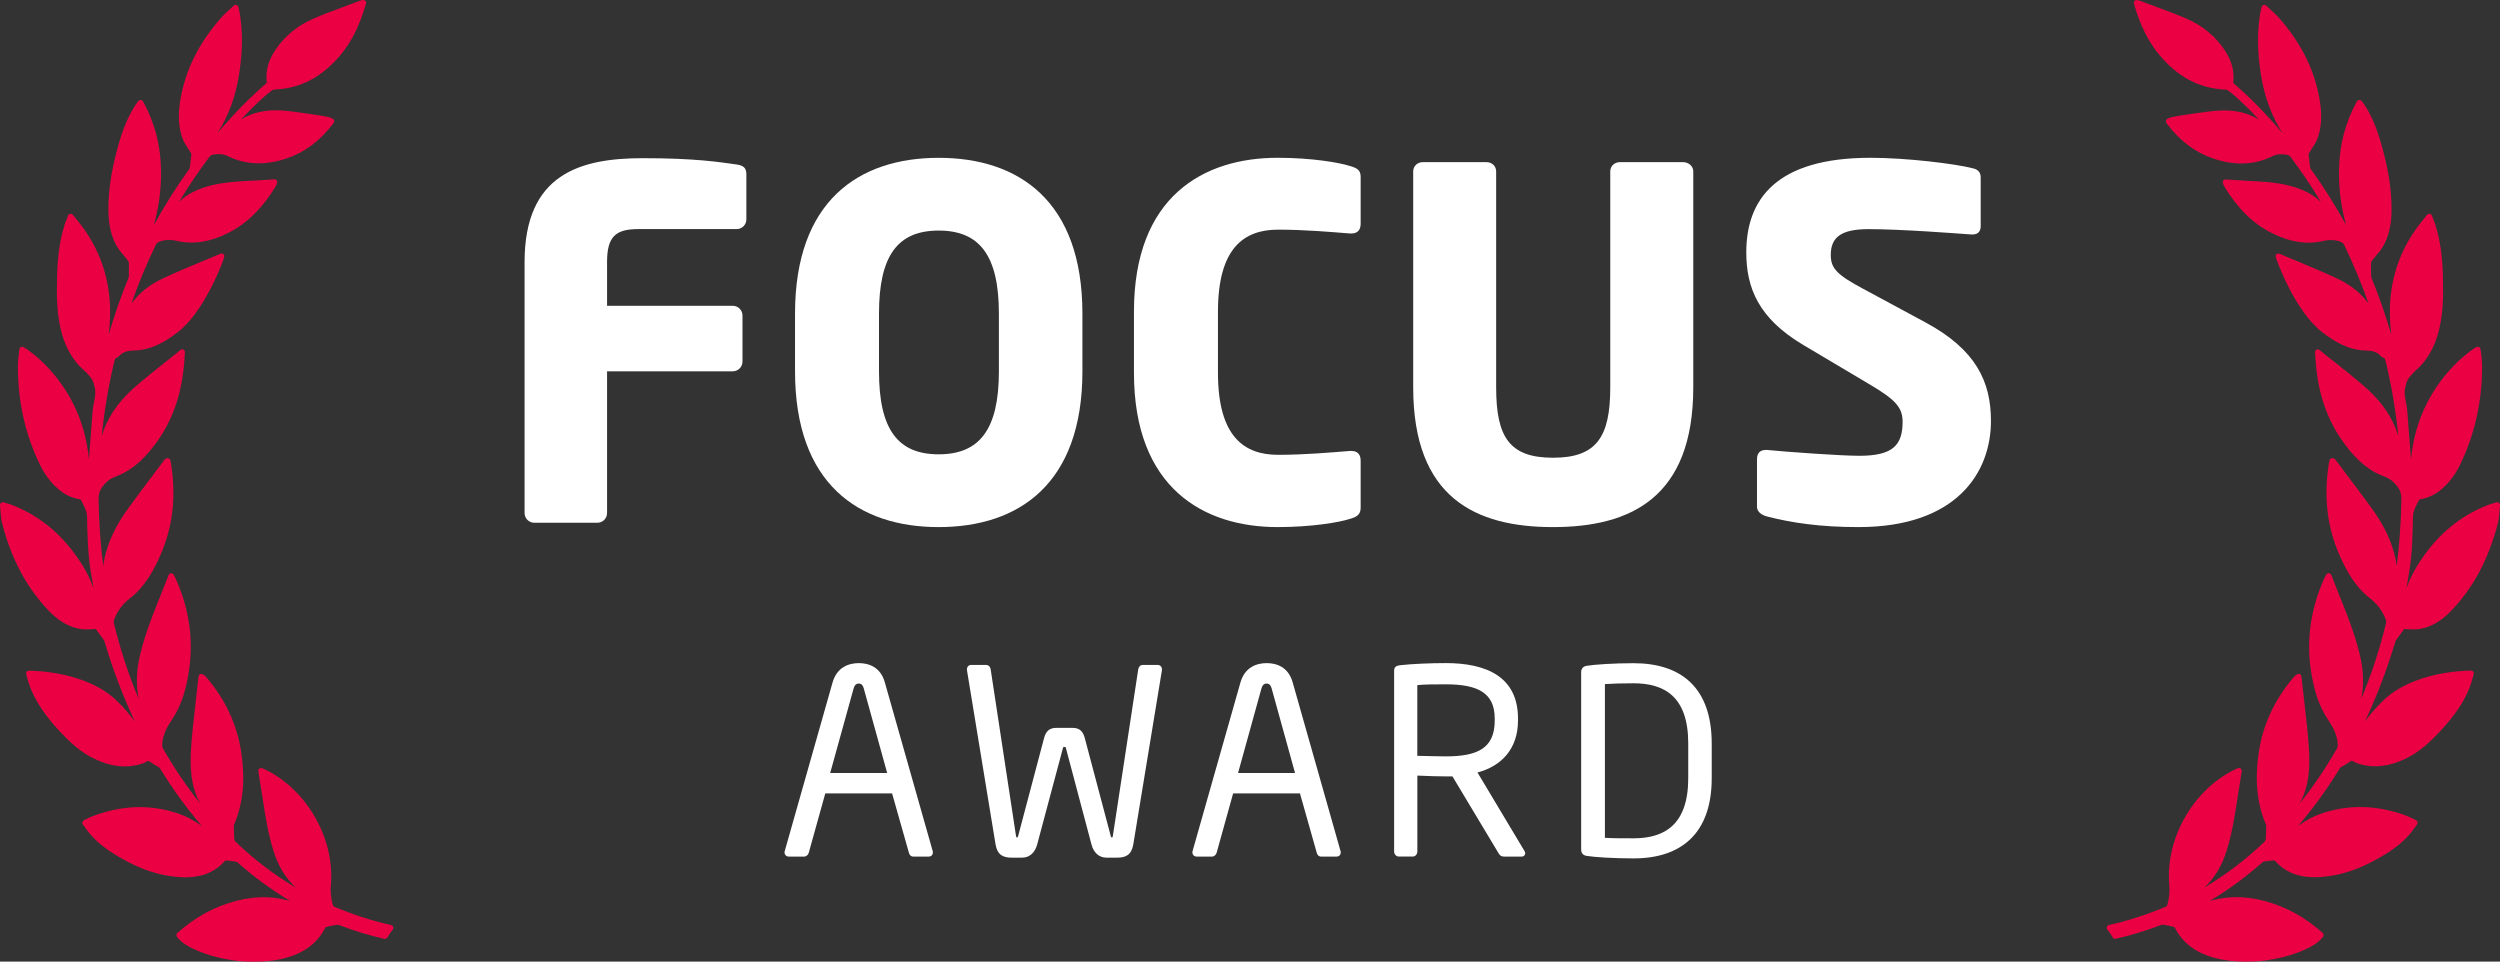
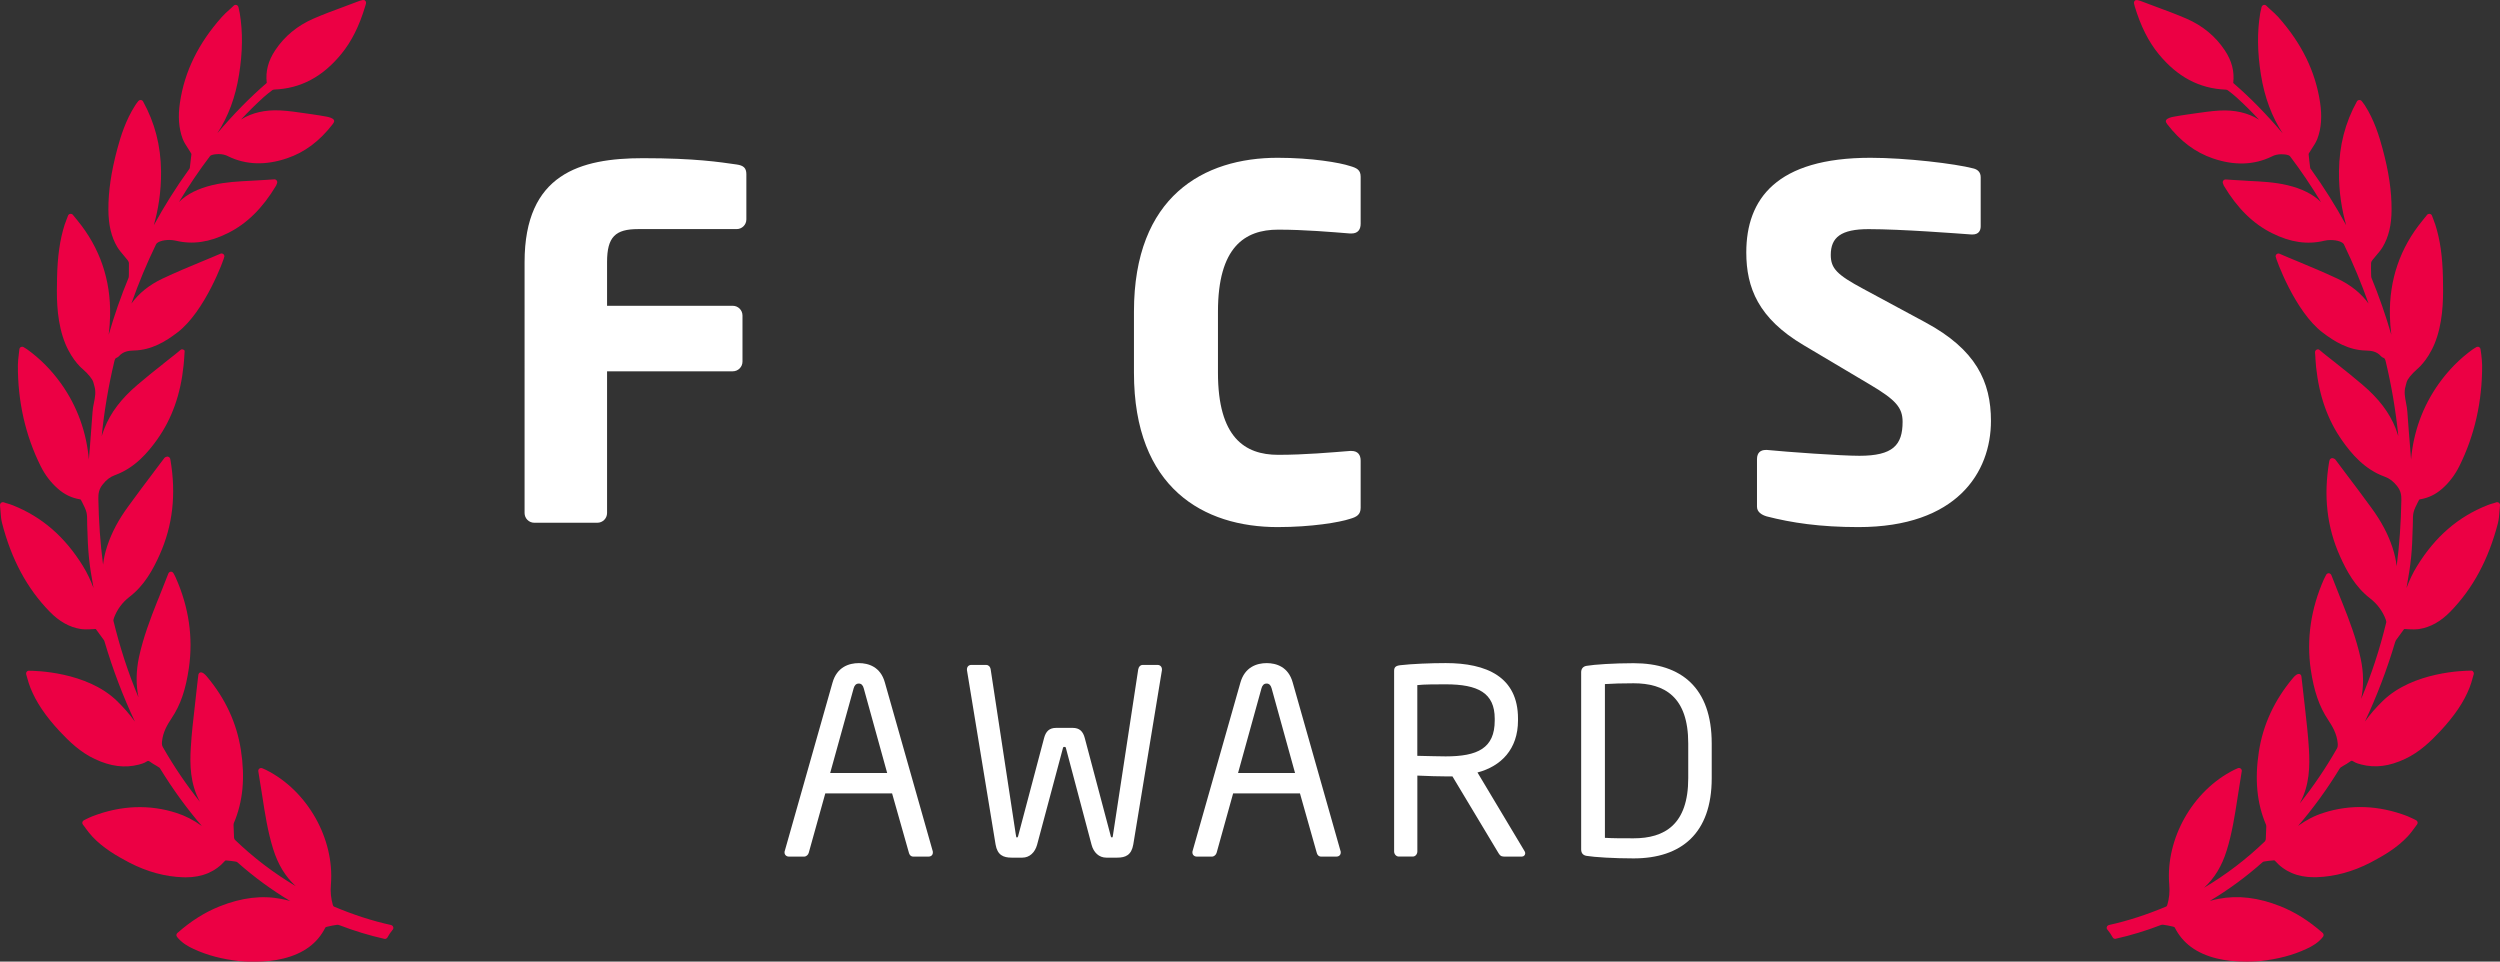
<svg xmlns="http://www.w3.org/2000/svg" version="1.1" id="Layer_1" x="0px" y="0px" width="62.617px" height="24.085px" viewBox="0 0 62.617 24.085" enable-background="new 0 0 62.617 24.085" xml:space="preserve">
  <rect x="0" y="0" width="62.617" height="24.085" fill="#333333" stroke="none" />
  <g>
-     <path fill="#EC0044" d="M9.795,23.169c-0.471-0.104-0.94-0.255-1.433-0.463c-0.005-0.004-0.02-0.019-0.024-0.034   c-0.049-0.168-0.066-0.337-0.05-0.516c0.095-1.146-0.587-2.354-1.625-2.872c-0.022-0.011-0.045-0.021-0.071-0.032l-0.025-0.01   c-0.022-0.01-0.051-0.006-0.07,0.009c-0.021,0.017-0.031,0.042-0.027,0.067l0.028,0.176c0.026,0.156,0.051,0.308,0.074,0.46   l0.006,0.04c0.066,0.434,0.136,0.881,0.27,1.311c0.121,0.389,0.307,0.694,0.567,0.931c-0.549-0.325-1.06-0.714-1.524-1.161   c-0.01-0.01-0.021-0.034-0.023-0.055l-0.012-0.306c0-0.012,0-0.041,0.006-0.056c0.228-0.533,0.287-1.132,0.178-1.833   c-0.104-0.675-0.392-1.296-0.858-1.847c-0.054-0.063-0.103-0.098-0.143-0.098c-0.01,0-0.018,0.003-0.025,0.005   c-0.021,0.012-0.036,0.031-0.039,0.057l-0.013,0.106c-0.009,0.08-0.018,0.157-0.027,0.236c-0.014,0.138-0.03,0.274-0.046,0.412   l-0.002,0.02c-0.04,0.343-0.081,0.698-0.102,1.054c-0.025,0.415-0.019,0.899,0.227,1.348c0.002,0.003,0.002,0.004,0.004,0.007   c-0.341-0.426-0.652-0.885-0.93-1.371c-0.024-0.042-0.027-0.081-0.022-0.137c0.02-0.231,0.128-0.42,0.242-0.59   c0.221-0.329,0.354-0.717,0.432-1.259c0.109-0.757,0-1.52-0.33-2.26c-0.009-0.021-0.019-0.039-0.03-0.062l-0.026-0.048   c-0.013-0.024-0.039-0.04-0.066-0.04c-0.027,0.004-0.052,0.021-0.062,0.045c-0.08,0.202-0.157,0.396-0.233,0.59l-0.05,0.121   c-0.163,0.41-0.346,0.889-0.453,1.384c-0.074,0.35-0.079,0.686-0.013,1.007c-0.256-0.606-0.465-1.25-0.627-1.916   c-0.002-0.009-0.003-0.027,0.013-0.072c0.075-0.207,0.213-0.393,0.386-0.525c0.38-0.291,0.597-0.697,0.757-1.055   c0.329-0.732,0.418-1.51,0.272-2.377c-0.001-0.008-0.004-0.02-0.007-0.027l-0.002-0.01c-0.006-0.018-0.021-0.034-0.04-0.041   c-0.019-0.01-0.042-0.007-0.057,0c-0.014,0.006-0.036,0.013-0.051,0.035c-0.082,0.107-0.166,0.219-0.25,0.331l-0.014,0.02   c-0.21,0.279-0.429,0.568-0.638,0.858c-0.244,0.333-0.415,0.656-0.524,0.989c-0.054,0.161-0.088,0.314-0.105,0.468   c-0.07-0.542-0.109-1.094-0.118-1.65c-0.002-0.133,0.014-0.238,0.105-0.354c0.096-0.124,0.186-0.191,0.31-0.238   c0.508-0.184,0.833-0.577,1.062-0.898c0.367-0.519,0.583-1.124,0.657-1.847c0.009-0.075,0.014-0.151,0.019-0.23l0.001-0.019   c0.002-0.038,0.005-0.079,0.008-0.122C4.634,8.797,4.619,8.77,4.594,8.758c-0.025-0.014-0.057-0.011-0.078,0.01l-0.06,0.051   C4.433,8.838,4.414,8.854,4.394,8.87c-0.097,0.078-0.195,0.156-0.292,0.23l-0.01,0.01C3.878,9.279,3.657,9.454,3.446,9.636   c-0.41,0.349-0.674,0.697-0.831,1.095c-0.026,0.065-0.048,0.131-0.068,0.194c0.064-0.633,0.169-1.253,0.313-1.858   C2.877,8.993,2.887,8.973,2.922,8.96c0.023-0.009,0.044-0.022,0.059-0.04c0.104-0.119,0.242-0.138,0.375-0.141   c0.444-0.01,0.796-0.231,1.082-0.447c0.701-0.528,1.183-1.866,1.183-1.911c0-0.024-0.012-0.046-0.032-0.06   c-0.02-0.013-0.047-0.016-0.066-0.007C5.377,6.418,5.23,6.478,5.08,6.54C4.747,6.678,4.403,6.821,4.073,6.977   C3.741,7.133,3.478,7.345,3.291,7.603c0.178-0.509,0.386-1.007,0.618-1.484C3.936,6.064,4.061,6.01,4.242,6.01   c0.058,0,0.114,0.007,0.163,0.019c0.423,0.101,0.842,0.04,1.306-0.192C6.186,5.601,6.579,5.211,6.915,4.65   C6.92,4.641,6.933,4.606,6.94,4.589c0.008-0.024,0.004-0.05-0.009-0.067C6.917,4.503,6.897,4.492,6.87,4.492h0L6.702,4.503   C6.6,4.51,6.499,4.514,6.4,4.521L6.293,4.527C5.976,4.543,5.647,4.559,5.325,4.635C4.958,4.723,4.688,4.858,4.483,5.059   c0.245-0.406,0.506-0.792,0.782-1.155c0.007-0.01,0.042-0.024,0.072-0.03C5.351,3.87,5.404,3.859,5.475,3.859   c0.094,0,0.175,0.02,0.245,0.058c0.44,0.214,0.936,0.23,1.473,0.046c0.44-0.149,0.814-0.43,1.141-0.854   c0.01-0.014,0.02-0.029,0.028-0.045c0.01-0.017,0.012-0.037,0.002-0.056C8.338,2.954,8.229,2.932,8.183,2.922   C8.069,2.901,7.942,2.88,7.814,2.862C7.756,2.854,7.697,2.847,7.64,2.837L7.632,2.836c-0.199-0.028-0.404-0.06-0.61-0.07   C6.644,2.746,6.31,2.822,6.036,2.995C6.219,2.797,6.408,2.612,6.6,2.437c0.061-0.054,0.129-0.11,0.222-0.18   C6.829,2.252,6.847,2.245,6.87,2.243c0.66-0.026,1.21-0.317,1.68-0.892C8.806,1.039,9.002,0.645,9.15,0.148l0.005-0.018   C9.171,0.077,9.18,0.049,9.144,0.015C9.116-0.012,9.065-0.003,8.938,0.047C8.821,0.091,8.704,0.136,8.584,0.18   C8.343,0.269,8.093,0.361,7.851,0.467C7.449,0.642,7.126,0.908,6.895,1.256C6.718,1.521,6.648,1.787,6.681,2.07   c0,0.002-0.002,0.01-0.003,0.01C6.257,2.444,5.855,2.853,5.442,3.339c0.276-0.421,0.455-0.904,0.545-1.468   c0.091-0.564,0.097-1.07,0.018-1.541C6,0.301,5.993,0.271,5.984,0.234L5.972,0.178C5.965,0.153,5.947,0.133,5.923,0.125   c-0.025-0.008-0.052,0-0.069,0.017C5.825,0.17,5.797,0.195,5.769,0.221L5.75,0.238C5.68,0.301,5.612,0.361,5.553,0.429   c-0.586,0.66-0.929,1.36-1.045,2.135C4.455,2.915,4.477,3.213,4.575,3.477C4.608,3.563,4.66,3.641,4.71,3.718   c0.022,0.035,0.047,0.07,0.068,0.108c0.016,0.025,0.017,0.032,0.017,0.031c-0.01,0.102-0.024,0.218-0.042,0.356   C4.751,4.217,4.749,4.22,4.74,4.231L4.734,4.242c-0.321,0.444-0.616,0.914-0.882,1.4C3.956,5.279,4.04,4.819,4.034,4.286   C4.026,3.646,3.878,3.074,3.582,2.538C3.571,2.519,3.55,2.506,3.52,2.504c-0.022,0-0.042,0.01-0.056,0.028   C3.455,2.545,3.446,2.556,3.438,2.566C3.419,2.592,3.399,2.614,3.385,2.641C3.148,3.009,3.021,3.419,2.937,3.733   C2.784,4.309,2.713,4.789,2.715,5.247c0.001,0.388,0.073,0.688,0.223,0.941c0.047,0.076,0.106,0.146,0.166,0.216   c0.032,0.037,0.064,0.074,0.093,0.113c0.02,0.027,0.031,0.054,0.032,0.068C3.231,6.68,3.23,6.772,3.228,6.863L3.226,6.926   c0,0.011-0.002,0.022-0.006,0.032C3.03,7.417,2.864,7.893,2.722,8.385c0.021-0.167,0.033-0.328,0.036-0.485   C2.775,7.004,2.5,6.206,1.942,5.524L1.825,5.381C1.812,5.364,1.792,5.356,1.771,5.356H1.759C1.734,5.361,1.712,5.377,1.704,5.401   C1.694,5.43,1.684,5.456,1.673,5.482c-0.019,0.05-0.037,0.097-0.054,0.146C1.5,6.004,1.441,6.413,1.429,6.957l0,0.012   C1.42,7.364,1.408,7.906,1.57,8.425c0.16,0.512,0.442,0.77,0.497,0.815l0.006,0.005c0.149,0.133,0.245,0.254,0.266,0.333   c0.008,0.031,0.017,0.063,0.026,0.096c0.042,0.14,0.016,0.275-0.013,0.42c-0.015,0.072-0.03,0.146-0.034,0.225   c-0.021,0.311-0.046,0.624-0.07,0.928l-0.003,0.03c-0.006,0.077-0.013,0.155-0.019,0.232c-0.062-0.696-0.293-1.331-0.689-1.891   C1.294,9.276,1.004,8.982,0.676,8.747c-0.014-0.01-0.03-0.02-0.049-0.03C0.618,8.71,0.606,8.703,0.592,8.695   c-0.02-0.012-0.046-0.013-0.068-0.003S0.488,8.725,0.485,8.75c-0.004,0.043-0.01,0.085-0.015,0.129   C0.459,8.971,0.449,9.056,0.448,9.144c-0.005,0.91,0.188,1.765,0.574,2.538c0.107,0.214,0.249,0.4,0.422,0.553   c0.17,0.152,0.355,0.239,0.563,0.272c0.004,0,0.016,0.008,0.017,0.008c0.011,0.021,0.023,0.045,0.035,0.067   c0.041,0.08,0.084,0.164,0.106,0.247c0.018,0.071,0.018,0.148,0.018,0.23c0,0.03,0,0.06,0.001,0.089   c0.02,0.707,0.045,0.951,0.159,1.582c-0.069-0.188-0.156-0.376-0.267-0.555c-0.453-0.733-1.027-1.23-1.757-1.52   c-0.047-0.02-0.093-0.032-0.147-0.049l-0.011-0.002c-0.021-0.008-0.044-0.016-0.069-0.023c-0.022-0.006-0.049-0.002-0.067,0.015   C0.007,12.611-0.002,12.635,0,12.658c0.005,0.051,0.009,0.099,0.013,0.147c0.006,0.103,0.014,0.201,0.039,0.299   c0.235,0.909,0.626,1.635,1.191,2.215c0.242,0.248,0.497,0.391,0.78,0.436c0.071,0.01,0.159,0.013,0.306,0.003l0.043-0.003   c0.006,0,0.011,0,0.016,0c0.012,0,0.013,0,0.021,0.013l0.198,0.271c0.002,0.002,0.006,0.015,0.01,0.024l0.002,0.009   c0.206,0.695,0.46,1.367,0.76,2.002c-0.135-0.188-0.284-0.356-0.449-0.517c-0.758-0.737-2.056-0.757-2.202-0.757H0.711L0.7,16.802   c-0.036,0.015-0.054,0.052-0.044,0.088c0.011,0.031,0.021,0.066,0.031,0.108c0.021,0.074,0.043,0.151,0.074,0.227   c0.143,0.36,0.375,0.706,0.732,1.09c0.246,0.262,0.522,0.528,0.882,0.696c0.394,0.186,0.749,0.231,1.103,0.14   c0.06-0.016,0.129-0.035,0.188-0.073c0.043-0.027,0.054-0.027,0.095,0.004c0.05,0.036,0.102,0.068,0.153,0.096   c0.028,0.02,0.056,0.035,0.083,0.052C4,19.232,4.008,19.247,4.012,19.252c0.317,0.518,0.667,0.998,1.044,1.437   c-0.204-0.148-0.414-0.256-0.636-0.327c-0.681-0.22-1.393-0.19-2.099,0.081C2.216,20.484,2.1,20.546,2.093,20.55   c-0.016,0.011-0.027,0.028-0.031,0.049c-0.003,0.018,0.001,0.037,0.014,0.053c0.022,0.029,0.044,0.058,0.065,0.086l0.004,0.008   c0.048,0.063,0.102,0.138,0.163,0.202c0.272,0.293,0.609,0.487,0.931,0.657c0.445,0.23,0.898,0.354,1.35,0.368   c0.021,0.001,0.042,0.001,0.063,0.001c0.415,0,0.74-0.137,0.989-0.418c0.003,0,0.015-0.005,0.02-0.005   c0.096,0.005,0.187,0.021,0.254,0.031c0.011,0.003,0.024,0.009,0.033,0.017c0.417,0.37,0.859,0.693,1.321,0.969   c-0.069-0.02-0.143-0.037-0.215-0.052c-0.494-0.096-0.997-0.035-1.55,0.184c-0.374,0.149-0.721,0.368-1.062,0.669   c-0.028,0.024-0.032,0.067-0.008,0.097c0.12,0.152,0.277,0.238,0.415,0.302c0.335,0.157,0.715,0.257,1.159,0.306   c0.001,0,0.145,0.013,0.344,0.013c0.145,0,0.279-0.007,0.4-0.019c0.114-0.013,0.229-0.031,0.341-0.059   c0.512-0.126,0.858-0.381,1.057-0.779c0.003-0.004,0.019-0.013,0.039-0.018c0.092-0.021,0.175-0.039,0.254-0.049   c0.019-0.002,0.042,0.001,0.071,0.014c0.354,0.136,0.727,0.251,1.11,0.337c0.006,0.001,0.011,0.003,0.017,0.003   c0.026,0,0.05-0.015,0.063-0.037c0.036-0.067,0.081-0.135,0.132-0.194c0.016-0.019,0.021-0.044,0.013-0.068   C9.838,23.192,9.819,23.176,9.795,23.169L9.795,23.169z M9.795,23.169" />
+     <path fill="#EC0044" d="M9.795,23.169c-0.471-0.104-0.94-0.255-1.433-0.463c-0.005-0.004-0.02-0.019-0.024-0.034   c-0.049-0.168-0.066-0.337-0.05-0.516c0.095-1.146-0.587-2.354-1.625-2.872c-0.022-0.011-0.045-0.021-0.071-0.032l-0.025-0.01   c-0.022-0.01-0.051-0.006-0.07,0.009c-0.021,0.017-0.031,0.042-0.027,0.067l0.028,0.176c0.026,0.156,0.051,0.308,0.074,0.46   c0.066,0.434,0.136,0.881,0.27,1.311c0.121,0.389,0.307,0.694,0.567,0.931c-0.549-0.325-1.06-0.714-1.524-1.161   c-0.01-0.01-0.021-0.034-0.023-0.055l-0.012-0.306c0-0.012,0-0.041,0.006-0.056c0.228-0.533,0.287-1.132,0.178-1.833   c-0.104-0.675-0.392-1.296-0.858-1.847c-0.054-0.063-0.103-0.098-0.143-0.098c-0.01,0-0.018,0.003-0.025,0.005   c-0.021,0.012-0.036,0.031-0.039,0.057l-0.013,0.106c-0.009,0.08-0.018,0.157-0.027,0.236c-0.014,0.138-0.03,0.274-0.046,0.412   l-0.002,0.02c-0.04,0.343-0.081,0.698-0.102,1.054c-0.025,0.415-0.019,0.899,0.227,1.348c0.002,0.003,0.002,0.004,0.004,0.007   c-0.341-0.426-0.652-0.885-0.93-1.371c-0.024-0.042-0.027-0.081-0.022-0.137c0.02-0.231,0.128-0.42,0.242-0.59   c0.221-0.329,0.354-0.717,0.432-1.259c0.109-0.757,0-1.52-0.33-2.26c-0.009-0.021-0.019-0.039-0.03-0.062l-0.026-0.048   c-0.013-0.024-0.039-0.04-0.066-0.04c-0.027,0.004-0.052,0.021-0.062,0.045c-0.08,0.202-0.157,0.396-0.233,0.59l-0.05,0.121   c-0.163,0.41-0.346,0.889-0.453,1.384c-0.074,0.35-0.079,0.686-0.013,1.007c-0.256-0.606-0.465-1.25-0.627-1.916   c-0.002-0.009-0.003-0.027,0.013-0.072c0.075-0.207,0.213-0.393,0.386-0.525c0.38-0.291,0.597-0.697,0.757-1.055   c0.329-0.732,0.418-1.51,0.272-2.377c-0.001-0.008-0.004-0.02-0.007-0.027l-0.002-0.01c-0.006-0.018-0.021-0.034-0.04-0.041   c-0.019-0.01-0.042-0.007-0.057,0c-0.014,0.006-0.036,0.013-0.051,0.035c-0.082,0.107-0.166,0.219-0.25,0.331l-0.014,0.02   c-0.21,0.279-0.429,0.568-0.638,0.858c-0.244,0.333-0.415,0.656-0.524,0.989c-0.054,0.161-0.088,0.314-0.105,0.468   c-0.07-0.542-0.109-1.094-0.118-1.65c-0.002-0.133,0.014-0.238,0.105-0.354c0.096-0.124,0.186-0.191,0.31-0.238   c0.508-0.184,0.833-0.577,1.062-0.898c0.367-0.519,0.583-1.124,0.657-1.847c0.009-0.075,0.014-0.151,0.019-0.23l0.001-0.019   c0.002-0.038,0.005-0.079,0.008-0.122C4.634,8.797,4.619,8.77,4.594,8.758c-0.025-0.014-0.057-0.011-0.078,0.01l-0.06,0.051   C4.433,8.838,4.414,8.854,4.394,8.87c-0.097,0.078-0.195,0.156-0.292,0.23l-0.01,0.01C3.878,9.279,3.657,9.454,3.446,9.636   c-0.41,0.349-0.674,0.697-0.831,1.095c-0.026,0.065-0.048,0.131-0.068,0.194c0.064-0.633,0.169-1.253,0.313-1.858   C2.877,8.993,2.887,8.973,2.922,8.96c0.023-0.009,0.044-0.022,0.059-0.04c0.104-0.119,0.242-0.138,0.375-0.141   c0.444-0.01,0.796-0.231,1.082-0.447c0.701-0.528,1.183-1.866,1.183-1.911c0-0.024-0.012-0.046-0.032-0.06   c-0.02-0.013-0.047-0.016-0.066-0.007C5.377,6.418,5.23,6.478,5.08,6.54C4.747,6.678,4.403,6.821,4.073,6.977   C3.741,7.133,3.478,7.345,3.291,7.603c0.178-0.509,0.386-1.007,0.618-1.484C3.936,6.064,4.061,6.01,4.242,6.01   c0.058,0,0.114,0.007,0.163,0.019c0.423,0.101,0.842,0.04,1.306-0.192C6.186,5.601,6.579,5.211,6.915,4.65   C6.92,4.641,6.933,4.606,6.94,4.589c0.008-0.024,0.004-0.05-0.009-0.067C6.917,4.503,6.897,4.492,6.87,4.492h0L6.702,4.503   C6.6,4.51,6.499,4.514,6.4,4.521L6.293,4.527C5.976,4.543,5.647,4.559,5.325,4.635C4.958,4.723,4.688,4.858,4.483,5.059   c0.245-0.406,0.506-0.792,0.782-1.155c0.007-0.01,0.042-0.024,0.072-0.03C5.351,3.87,5.404,3.859,5.475,3.859   c0.094,0,0.175,0.02,0.245,0.058c0.44,0.214,0.936,0.23,1.473,0.046c0.44-0.149,0.814-0.43,1.141-0.854   c0.01-0.014,0.02-0.029,0.028-0.045c0.01-0.017,0.012-0.037,0.002-0.056C8.338,2.954,8.229,2.932,8.183,2.922   C8.069,2.901,7.942,2.88,7.814,2.862C7.756,2.854,7.697,2.847,7.64,2.837L7.632,2.836c-0.199-0.028-0.404-0.06-0.61-0.07   C6.644,2.746,6.31,2.822,6.036,2.995C6.219,2.797,6.408,2.612,6.6,2.437c0.061-0.054,0.129-0.11,0.222-0.18   C6.829,2.252,6.847,2.245,6.87,2.243c0.66-0.026,1.21-0.317,1.68-0.892C8.806,1.039,9.002,0.645,9.15,0.148l0.005-0.018   C9.171,0.077,9.18,0.049,9.144,0.015C9.116-0.012,9.065-0.003,8.938,0.047C8.821,0.091,8.704,0.136,8.584,0.18   C8.343,0.269,8.093,0.361,7.851,0.467C7.449,0.642,7.126,0.908,6.895,1.256C6.718,1.521,6.648,1.787,6.681,2.07   c0,0.002-0.002,0.01-0.003,0.01C6.257,2.444,5.855,2.853,5.442,3.339c0.276-0.421,0.455-0.904,0.545-1.468   c0.091-0.564,0.097-1.07,0.018-1.541C6,0.301,5.993,0.271,5.984,0.234L5.972,0.178C5.965,0.153,5.947,0.133,5.923,0.125   c-0.025-0.008-0.052,0-0.069,0.017C5.825,0.17,5.797,0.195,5.769,0.221L5.75,0.238C5.68,0.301,5.612,0.361,5.553,0.429   c-0.586,0.66-0.929,1.36-1.045,2.135C4.455,2.915,4.477,3.213,4.575,3.477C4.608,3.563,4.66,3.641,4.71,3.718   c0.022,0.035,0.047,0.07,0.068,0.108c0.016,0.025,0.017,0.032,0.017,0.031c-0.01,0.102-0.024,0.218-0.042,0.356   C4.751,4.217,4.749,4.22,4.74,4.231L4.734,4.242c-0.321,0.444-0.616,0.914-0.882,1.4C3.956,5.279,4.04,4.819,4.034,4.286   C4.026,3.646,3.878,3.074,3.582,2.538C3.571,2.519,3.55,2.506,3.52,2.504c-0.022,0-0.042,0.01-0.056,0.028   C3.455,2.545,3.446,2.556,3.438,2.566C3.419,2.592,3.399,2.614,3.385,2.641C3.148,3.009,3.021,3.419,2.937,3.733   C2.784,4.309,2.713,4.789,2.715,5.247c0.001,0.388,0.073,0.688,0.223,0.941c0.047,0.076,0.106,0.146,0.166,0.216   c0.032,0.037,0.064,0.074,0.093,0.113c0.02,0.027,0.031,0.054,0.032,0.068C3.231,6.68,3.23,6.772,3.228,6.863L3.226,6.926   c0,0.011-0.002,0.022-0.006,0.032C3.03,7.417,2.864,7.893,2.722,8.385c0.021-0.167,0.033-0.328,0.036-0.485   C2.775,7.004,2.5,6.206,1.942,5.524L1.825,5.381C1.812,5.364,1.792,5.356,1.771,5.356H1.759C1.734,5.361,1.712,5.377,1.704,5.401   C1.694,5.43,1.684,5.456,1.673,5.482c-0.019,0.05-0.037,0.097-0.054,0.146C1.5,6.004,1.441,6.413,1.429,6.957l0,0.012   C1.42,7.364,1.408,7.906,1.57,8.425c0.16,0.512,0.442,0.77,0.497,0.815l0.006,0.005c0.149,0.133,0.245,0.254,0.266,0.333   c0.008,0.031,0.017,0.063,0.026,0.096c0.042,0.14,0.016,0.275-0.013,0.42c-0.015,0.072-0.03,0.146-0.034,0.225   c-0.021,0.311-0.046,0.624-0.07,0.928l-0.003,0.03c-0.006,0.077-0.013,0.155-0.019,0.232c-0.062-0.696-0.293-1.331-0.689-1.891   C1.294,9.276,1.004,8.982,0.676,8.747c-0.014-0.01-0.03-0.02-0.049-0.03C0.618,8.71,0.606,8.703,0.592,8.695   c-0.02-0.012-0.046-0.013-0.068-0.003S0.488,8.725,0.485,8.75c-0.004,0.043-0.01,0.085-0.015,0.129   C0.459,8.971,0.449,9.056,0.448,9.144c-0.005,0.91,0.188,1.765,0.574,2.538c0.107,0.214,0.249,0.4,0.422,0.553   c0.17,0.152,0.355,0.239,0.563,0.272c0.004,0,0.016,0.008,0.017,0.008c0.011,0.021,0.023,0.045,0.035,0.067   c0.041,0.08,0.084,0.164,0.106,0.247c0.018,0.071,0.018,0.148,0.018,0.23c0,0.03,0,0.06,0.001,0.089   c0.02,0.707,0.045,0.951,0.159,1.582c-0.069-0.188-0.156-0.376-0.267-0.555c-0.453-0.733-1.027-1.23-1.757-1.52   c-0.047-0.02-0.093-0.032-0.147-0.049l-0.011-0.002c-0.021-0.008-0.044-0.016-0.069-0.023c-0.022-0.006-0.049-0.002-0.067,0.015   C0.007,12.611-0.002,12.635,0,12.658c0.005,0.051,0.009,0.099,0.013,0.147c0.006,0.103,0.014,0.201,0.039,0.299   c0.235,0.909,0.626,1.635,1.191,2.215c0.242,0.248,0.497,0.391,0.78,0.436c0.071,0.01,0.159,0.013,0.306,0.003l0.043-0.003   c0.006,0,0.011,0,0.016,0c0.012,0,0.013,0,0.021,0.013l0.198,0.271c0.002,0.002,0.006,0.015,0.01,0.024l0.002,0.009   c0.206,0.695,0.46,1.367,0.76,2.002c-0.135-0.188-0.284-0.356-0.449-0.517c-0.758-0.737-2.056-0.757-2.202-0.757H0.711L0.7,16.802   c-0.036,0.015-0.054,0.052-0.044,0.088c0.011,0.031,0.021,0.066,0.031,0.108c0.021,0.074,0.043,0.151,0.074,0.227   c0.143,0.36,0.375,0.706,0.732,1.09c0.246,0.262,0.522,0.528,0.882,0.696c0.394,0.186,0.749,0.231,1.103,0.14   c0.06-0.016,0.129-0.035,0.188-0.073c0.043-0.027,0.054-0.027,0.095,0.004c0.05,0.036,0.102,0.068,0.153,0.096   c0.028,0.02,0.056,0.035,0.083,0.052C4,19.232,4.008,19.247,4.012,19.252c0.317,0.518,0.667,0.998,1.044,1.437   c-0.204-0.148-0.414-0.256-0.636-0.327c-0.681-0.22-1.393-0.19-2.099,0.081C2.216,20.484,2.1,20.546,2.093,20.55   c-0.016,0.011-0.027,0.028-0.031,0.049c-0.003,0.018,0.001,0.037,0.014,0.053c0.022,0.029,0.044,0.058,0.065,0.086l0.004,0.008   c0.048,0.063,0.102,0.138,0.163,0.202c0.272,0.293,0.609,0.487,0.931,0.657c0.445,0.23,0.898,0.354,1.35,0.368   c0.021,0.001,0.042,0.001,0.063,0.001c0.415,0,0.74-0.137,0.989-0.418c0.003,0,0.015-0.005,0.02-0.005   c0.096,0.005,0.187,0.021,0.254,0.031c0.011,0.003,0.024,0.009,0.033,0.017c0.417,0.37,0.859,0.693,1.321,0.969   c-0.069-0.02-0.143-0.037-0.215-0.052c-0.494-0.096-0.997-0.035-1.55,0.184c-0.374,0.149-0.721,0.368-1.062,0.669   c-0.028,0.024-0.032,0.067-0.008,0.097c0.12,0.152,0.277,0.238,0.415,0.302c0.335,0.157,0.715,0.257,1.159,0.306   c0.001,0,0.145,0.013,0.344,0.013c0.145,0,0.279-0.007,0.4-0.019c0.114-0.013,0.229-0.031,0.341-0.059   c0.512-0.126,0.858-0.381,1.057-0.779c0.003-0.004,0.019-0.013,0.039-0.018c0.092-0.021,0.175-0.039,0.254-0.049   c0.019-0.002,0.042,0.001,0.071,0.014c0.354,0.136,0.727,0.251,1.11,0.337c0.006,0.001,0.011,0.003,0.017,0.003   c0.026,0,0.05-0.015,0.063-0.037c0.036-0.067,0.081-0.135,0.132-0.194c0.016-0.019,0.021-0.044,0.013-0.068   C9.838,23.192,9.819,23.176,9.795,23.169L9.795,23.169z M9.795,23.169" />
    <path fill="#EC0044" d="M52.822,23.169c-0.025,0.007-0.045,0.023-0.052,0.047c-0.009,0.024-0.004,0.05,0.013,0.068   c0.051,0.06,0.096,0.127,0.133,0.194c0.012,0.022,0.035,0.037,0.063,0.037c0.005,0,0.01-0.002,0.016-0.003   c0.383-0.086,0.758-0.201,1.111-0.337c0.029-0.013,0.053-0.016,0.07-0.014c0.08,0.01,0.162,0.027,0.256,0.049   c0.018,0.005,0.033,0.014,0.037,0.018c0.199,0.398,0.545,0.653,1.057,0.779c0.112,0.027,0.227,0.046,0.342,0.059   c0.121,0.012,0.255,0.019,0.399,0.019c0.199,0,0.343-0.013,0.345-0.013c0.442-0.049,0.822-0.148,1.158-0.306   c0.137-0.063,0.293-0.149,0.414-0.302c0.023-0.029,0.02-0.072-0.008-0.097c-0.342-0.301-0.688-0.52-1.062-0.669   c-0.554-0.219-1.058-0.279-1.551-0.184c-0.073,0.015-0.146,0.032-0.216,0.052c0.463-0.275,0.904-0.599,1.322-0.969   c0.008-0.008,0.021-0.014,0.031-0.017c0.068-0.011,0.159-0.026,0.254-0.031c0.006,0,0.018,0.005,0.021,0.005   c0.248,0.281,0.572,0.418,0.988,0.418c0.021,0,0.041,0,0.063-0.001c0.451-0.014,0.906-0.138,1.351-0.368   c0.322-0.17,0.659-0.364,0.932-0.657c0.061-0.064,0.114-0.139,0.161-0.202l0.006-0.008c0.02-0.028,0.042-0.057,0.064-0.086   c0.012-0.016,0.016-0.035,0.014-0.053c-0.004-0.021-0.016-0.038-0.031-0.049c-0.008-0.004-0.123-0.065-0.229-0.107   c-0.706-0.271-1.418-0.301-2.099-0.081c-0.224,0.071-0.433,0.179-0.636,0.327c0.377-0.438,0.727-0.919,1.043-1.437   c0.004-0.005,0.014-0.02,0.018-0.023c0.026-0.017,0.054-0.032,0.082-0.052c0.052-0.027,0.104-0.06,0.154-0.096   c0.041-0.031,0.053-0.031,0.094-0.004c0.061,0.038,0.129,0.058,0.189,0.073c0.354,0.092,0.708,0.046,1.102-0.14   c0.359-0.168,0.637-0.435,0.881-0.696c0.357-0.384,0.592-0.729,0.733-1.09c0.03-0.075,0.053-0.152,0.073-0.227   c0.011-0.042,0.02-0.077,0.031-0.108c0.01-0.036-0.01-0.073-0.044-0.088l-0.013-0.001h-0.018c-0.146,0-1.443,0.02-2.201,0.757   c-0.166,0.16-0.314,0.329-0.449,0.517c0.299-0.635,0.555-1.307,0.761-2.002L60,16.063c0.002-0.01,0.006-0.022,0.009-0.024   l0.197-0.271c0.008-0.013,0.009-0.013,0.021-0.013c0.005,0,0.01,0,0.018,0l0.041,0.003c0.148,0.01,0.236,0.007,0.307-0.003   c0.283-0.045,0.539-0.188,0.781-0.436c0.565-0.58,0.955-1.306,1.191-2.215c0.024-0.098,0.032-0.196,0.039-0.299   c0.003-0.049,0.007-0.097,0.013-0.147c0.003-0.023-0.007-0.047-0.025-0.062c-0.019-0.017-0.044-0.021-0.066-0.015   c-0.024,0.008-0.048,0.016-0.069,0.023l-0.012,0.002c-0.054,0.017-0.1,0.029-0.146,0.049c-0.73,0.289-1.305,0.786-1.757,1.52   c-0.112,0.179-0.198,0.367-0.267,0.555c0.113-0.631,0.14-0.875,0.158-1.582c0.002-0.029,0.002-0.059,0.002-0.089   c0-0.082,0-0.159,0.018-0.23c0.021-0.083,0.064-0.167,0.105-0.247c0.012-0.022,0.023-0.046,0.035-0.067   c0.002,0,0.013-0.008,0.018-0.008c0.207-0.033,0.393-0.12,0.564-0.272s0.313-0.339,0.42-0.553c0.386-0.773,0.579-1.628,0.574-2.538   c0-0.088-0.012-0.173-0.021-0.265C62.14,8.835,62.134,8.793,62.13,8.75c-0.004-0.025-0.018-0.048-0.039-0.058   s-0.047-0.009-0.068,0.003c-0.014,0.008-0.025,0.015-0.034,0.021c-0.019,0.011-0.035,0.021-0.049,0.03   c-0.329,0.235-0.618,0.529-0.861,0.871c-0.396,0.56-0.628,1.194-0.69,1.891c-0.006-0.077-0.012-0.155-0.019-0.232l-0.001-0.03   c-0.025-0.304-0.051-0.617-0.072-0.928c-0.004-0.078-0.02-0.152-0.033-0.225c-0.028-0.145-0.055-0.28-0.012-0.42   c0.008-0.032,0.018-0.064,0.025-0.096c0.02-0.079,0.117-0.2,0.266-0.333l0.006-0.005c0.055-0.046,0.337-0.304,0.496-0.815   c0.163-0.519,0.15-1.061,0.143-1.456V6.957c-0.012-0.544-0.071-0.953-0.191-1.329c-0.016-0.049-0.034-0.096-0.053-0.146   c-0.012-0.026-0.021-0.053-0.031-0.081c-0.009-0.024-0.03-0.04-0.055-0.045h-0.012c-0.021,0-0.041,0.008-0.054,0.024l-0.116,0.144   c-0.561,0.682-0.834,1.479-0.817,2.375c0.003,0.157,0.015,0.318,0.036,0.485c-0.143-0.492-0.309-0.968-0.498-1.427   c-0.004-0.01-0.006-0.021-0.006-0.032l-0.002-0.063c-0.003-0.091-0.004-0.184-0.001-0.277c0.001-0.015,0.011-0.041,0.031-0.068   c0.03-0.039,0.062-0.076,0.093-0.113c0.061-0.069,0.119-0.14,0.166-0.216c0.15-0.253,0.223-0.554,0.223-0.941   c0.002-0.458-0.068-0.938-0.223-1.514c-0.084-0.314-0.209-0.725-0.445-1.093c-0.016-0.026-0.035-0.049-0.053-0.074   c-0.01-0.011-0.018-0.021-0.027-0.034c-0.014-0.019-0.035-0.028-0.056-0.028c-0.03,0.002-0.052,0.015-0.063,0.034   c-0.296,0.536-0.443,1.107-0.45,1.748c-0.007,0.533,0.077,0.993,0.181,1.356c-0.266-0.486-0.561-0.956-0.881-1.4l-0.008-0.011   c-0.008-0.012-0.01-0.015-0.012-0.018c-0.019-0.139-0.032-0.255-0.041-0.356c0,0.001,0-0.006,0.016-0.031   c0.021-0.038,0.046-0.073,0.068-0.108c0.051-0.077,0.102-0.155,0.135-0.241c0.1-0.264,0.121-0.562,0.068-0.913   c-0.117-0.774-0.459-1.475-1.045-2.135c-0.061-0.067-0.129-0.128-0.199-0.19l-0.019-0.018c-0.028-0.025-0.056-0.051-0.084-0.079   c-0.019-0.017-0.045-0.024-0.069-0.017c-0.023,0.008-0.043,0.028-0.049,0.053l-0.013,0.057c-0.009,0.036-0.015,0.066-0.021,0.096   c-0.079,0.471-0.072,0.977,0.018,1.541c0.09,0.563,0.27,1.047,0.545,1.468c-0.413-0.486-0.814-0.895-1.236-1.259   c0,0-0.002-0.008-0.002-0.01c0.032-0.283-0.037-0.549-0.214-0.814c-0.231-0.348-0.554-0.614-0.956-0.789   c-0.242-0.105-0.492-0.198-0.734-0.287c-0.119-0.044-0.236-0.089-0.354-0.133c-0.127-0.05-0.178-0.059-0.205-0.032   c-0.036,0.034-0.027,0.063-0.011,0.116l0.003,0.018c0.148,0.496,0.346,0.891,0.602,1.203c0.47,0.574,1.02,0.865,1.68,0.892   c0.022,0.002,0.041,0.009,0.048,0.014c0.095,0.069,0.161,0.126,0.223,0.18c0.192,0.176,0.38,0.36,0.563,0.559   c-0.273-0.173-0.608-0.249-0.986-0.229c-0.205,0.011-0.41,0.042-0.609,0.07l-0.008,0.001c-0.058,0.01-0.116,0.018-0.174,0.025   c-0.129,0.018-0.256,0.039-0.369,0.06c-0.047,0.01-0.156,0.032-0.182,0.087c-0.009,0.019-0.007,0.039,0.002,0.056   c0.01,0.016,0.02,0.031,0.029,0.045c0.327,0.424,0.701,0.704,1.141,0.854c0.537,0.185,1.033,0.168,1.473-0.046   c0.07-0.038,0.152-0.058,0.245-0.058c0.07,0,0.123,0.011,0.138,0.014c0.029,0.006,0.064,0.021,0.072,0.03   c0.275,0.363,0.537,0.749,0.781,1.155c-0.205-0.2-0.476-0.336-0.842-0.424c-0.322-0.076-0.65-0.092-0.969-0.107l-0.105-0.007   c-0.1-0.007-0.2-0.011-0.303-0.018l-0.168-0.011l0,0c-0.027,0-0.049,0.011-0.061,0.029c-0.014,0.018-0.018,0.043-0.009,0.067   c0.006,0.018,0.019,0.052,0.024,0.062c0.336,0.561,0.729,0.95,1.204,1.186c0.464,0.232,0.883,0.293,1.306,0.192   c0.049-0.012,0.105-0.019,0.163-0.019c0.181,0,0.307,0.055,0.333,0.108c0.231,0.478,0.439,0.976,0.618,1.484   c-0.187-0.258-0.449-0.47-0.782-0.626c-0.33-0.155-0.675-0.299-1.007-0.437c-0.151-0.063-0.298-0.122-0.442-0.186   c-0.02-0.009-0.047-0.006-0.066,0.007c-0.02,0.014-0.031,0.035-0.031,0.06c0,0.045,0.48,1.383,1.183,1.911   c0.285,0.216,0.638,0.438,1.081,0.447c0.133,0.003,0.271,0.021,0.374,0.141c0.017,0.018,0.037,0.031,0.06,0.04   c0.036,0.013,0.045,0.033,0.063,0.106c0.144,0.605,0.249,1.226,0.313,1.858c-0.02-0.063-0.042-0.129-0.067-0.194   c-0.157-0.397-0.422-0.746-0.832-1.095c-0.211-0.182-0.432-0.356-0.645-0.525l-0.012-0.01c-0.097-0.074-0.194-0.152-0.291-0.23   c-0.02-0.017-0.039-0.032-0.063-0.052l-0.061-0.051c-0.021-0.021-0.053-0.023-0.076-0.01c-0.025,0.012-0.041,0.039-0.04,0.066   c0.003,0.043,0.006,0.084,0.009,0.122v0.019c0.006,0.079,0.01,0.155,0.018,0.23c0.076,0.723,0.291,1.328,0.658,1.847   c0.228,0.321,0.553,0.715,1.062,0.898c0.124,0.047,0.214,0.114,0.311,0.238c0.091,0.116,0.107,0.222,0.104,0.354   c-0.009,0.557-0.047,1.108-0.117,1.65c-0.018-0.153-0.052-0.307-0.105-0.468c-0.109-0.333-0.281-0.656-0.524-0.989   c-0.21-0.29-0.428-0.579-0.639-0.858l-0.015-0.02c-0.083-0.112-0.166-0.224-0.248-0.331c-0.016-0.022-0.037-0.029-0.051-0.035   c-0.016-0.007-0.039-0.01-0.059,0c-0.018,0.007-0.032,0.023-0.039,0.041l-0.002,0.01c-0.004,0.008-0.006,0.02-0.008,0.027   c-0.146,0.867-0.057,1.645,0.272,2.377c0.161,0.357,0.377,0.764,0.757,1.055c0.172,0.133,0.311,0.318,0.387,0.525   c0.016,0.045,0.015,0.063,0.013,0.072c-0.161,0.666-0.371,1.31-0.628,1.916c0.066-0.321,0.063-0.657-0.012-1.007   c-0.107-0.495-0.29-0.974-0.454-1.384l-0.049-0.121c-0.077-0.194-0.153-0.388-0.233-0.59c-0.01-0.024-0.035-0.041-0.063-0.045   c-0.027,0-0.054,0.016-0.066,0.04l-0.025,0.048c-0.012,0.022-0.021,0.041-0.031,0.062c-0.328,0.74-0.439,1.503-0.33,2.26   c0.08,0.542,0.213,0.93,0.433,1.259c0.114,0.17,0.222,0.358,0.242,0.59c0.005,0.056,0.002,0.095-0.022,0.137   c-0.277,0.486-0.589,0.945-0.929,1.371c0.001-0.003,0.001-0.004,0.003-0.007c0.246-0.448,0.252-0.933,0.228-1.348   c-0.021-0.355-0.062-0.711-0.101-1.054l-0.002-0.02c-0.018-0.138-0.033-0.274-0.047-0.412c-0.008-0.079-0.018-0.156-0.027-0.236   l-0.012-0.106c-0.004-0.025-0.018-0.045-0.039-0.057c-0.007-0.002-0.016-0.005-0.025-0.005c-0.04,0-0.089,0.034-0.143,0.098   c-0.465,0.551-0.754,1.172-0.858,1.847c-0.108,0.701-0.049,1.3,0.179,1.833c0.007,0.015,0.006,0.044,0.006,0.056l-0.012,0.306   c-0.002,0.021-0.014,0.045-0.023,0.055c-0.465,0.447-0.975,0.836-1.523,1.161c0.259-0.236,0.446-0.542,0.566-0.931   c0.135-0.43,0.203-0.877,0.271-1.311l0.006-0.04c0.022-0.152,0.048-0.304,0.073-0.46l0.028-0.176   c0.005-0.025-0.006-0.051-0.026-0.067c-0.019-0.015-0.048-0.019-0.07-0.009l-0.025,0.01c-0.026,0.012-0.049,0.021-0.07,0.032   c-1.039,0.518-1.721,1.726-1.625,2.872c0.016,0.179,0,0.348-0.05,0.516c-0.005,0.016-0.019,0.03-0.024,0.034   C53.76,22.914,53.292,23.065,52.822,23.169L52.822,23.169z M52.822,23.169" />
    <g>
      <path fill="#FFFFFF" d="M18.451,5.738h-2.467c-0.572,0-0.779,0.195-0.779,0.827v1.094h3.148c0.135,0,0.244,0.109,0.244,0.243    v1.155c0,0.134-0.109,0.243-0.244,0.243h-3.148v3.55c0,0.134-0.109,0.243-0.243,0.243h-1.58c-0.134,0-0.243-0.109-0.243-0.243    V6.565c0-2.213,1.397-2.603,2.966-2.603c1.313,0,1.92,0.098,2.346,0.158c0.17,0.024,0.243,0.086,0.243,0.244v1.131    C18.694,5.63,18.585,5.738,18.451,5.738z" />
-       <path fill="#FFFFFF" d="M23.511,13.202c-2.005,0-3.598-1.081-3.598-3.901V7.854c0-2.819,1.593-3.901,3.598-3.901    c2.006,0,3.6,1.082,3.6,3.901v1.447C27.111,12.121,25.517,13.202,23.511,13.202z M25.019,7.854c0-1.458-0.486-2.079-1.508-2.079    s-1.495,0.621-1.495,2.079v1.447c0,1.459,0.474,2.078,1.495,2.078s1.508-0.619,1.508-2.078V7.854z" />
      <path fill="#FFFFFF" d="M33.812,12.996c-0.255,0.086-0.959,0.206-1.811,0.206c-1.848,0-3.599-0.972-3.599-3.865V7.805    c0-2.893,1.751-3.853,3.599-3.853c0.852,0,1.556,0.121,1.811,0.206c0.171,0.049,0.268,0.097,0.268,0.269v1.178    c0,0.147-0.072,0.243-0.23,0.243c-0.012,0-0.025,0-0.037,0c-0.461-0.036-1.131-0.096-1.799-0.096    c-0.838,0-1.508,0.437-1.508,2.053v1.532c0,1.618,0.67,2.055,1.508,2.055c0.668,0,1.338-0.061,1.799-0.097    c0.012,0,0.025,0,0.037,0c0.158,0,0.23,0.097,0.23,0.242v1.18C34.08,12.888,33.983,12.948,33.812,12.996z" />
-       <path fill="#FFFFFF" d="M38.897,13.202c-1.933,0-3.501-0.729-3.501-3.5V4.293c0-0.135,0.109-0.232,0.242-0.232h1.594    c0.134,0,0.242,0.098,0.242,0.232v5.409c0,1.24,0.328,1.763,1.423,1.763c1.094,0,1.435-0.522,1.435-1.763V4.293    c0-0.135,0.109-0.232,0.243-0.232h1.58c0.134,0,0.256,0.098,0.256,0.232v5.409C42.411,12.474,40.83,13.202,38.897,13.202z" />
      <path fill="#FFFFFF" d="M46.547,13.202c-0.96,0-1.677-0.108-2.297-0.268c-0.122-0.036-0.243-0.108-0.243-0.242v-1.191    c0-0.17,0.097-0.231,0.219-0.231c0.012,0,0.024,0,0.036,0c0.498,0.049,1.836,0.146,2.31,0.146c0.84,0,1.082-0.268,1.082-0.851    c0-0.354-0.17-0.548-0.803-0.924l-1.678-0.997c-1.13-0.669-1.434-1.436-1.434-2.322c0-1.336,0.754-2.37,3.111-2.37    c0.888,0,2.116,0.146,2.578,0.267c0.097,0.024,0.182,0.086,0.182,0.22v1.228c0,0.108-0.049,0.206-0.207,0.206c0,0-0.012,0-0.023,0    c-0.341-0.024-1.751-0.134-2.578-0.134c-0.691,0-0.947,0.206-0.947,0.646c0,0.34,0.158,0.498,0.814,0.85l1.556,0.839    c1.265,0.681,1.642,1.483,1.642,2.469C49.867,11.829,49.015,13.202,46.547,13.202z" />
      <path fill="#FFFFFF" d="M23.255,21.455h-0.381c-0.059,0-0.098-0.045-0.109-0.097l-0.421-1.486h-1.673l-0.414,1.486    c-0.012,0.052-0.064,0.097-0.115,0.097H19.76c-0.065,0-0.11-0.045-0.11-0.104c0-0.012,0-0.032,0.008-0.045l1.193-4.205    c0.11-0.395,0.414-0.492,0.66-0.492c0.238,0,0.543,0.09,0.652,0.485l1.195,4.212c0.007,0.013,0.007,0.033,0.007,0.045    C23.366,21.41,23.327,21.455,23.255,21.455z M21.633,17.237c-0.019-0.071-0.058-0.116-0.122-0.116    c-0.07,0-0.109,0.045-0.129,0.116l-0.589,2.125h1.428L21.633,17.237z" />
      <path fill="#FFFFFF" d="M29.103,16.784l-0.718,4.368c-0.046,0.265-0.193,0.329-0.401,0.329h-0.276    c-0.182,0-0.317-0.13-0.368-0.323l-0.634-2.39c-0.013-0.06-0.02-0.06-0.038-0.06c-0.008,0-0.008,0-0.008,0s0,0-0.006,0    c-0.02,0-0.025,0-0.039,0.06l-0.639,2.39c-0.053,0.193-0.188,0.323-0.369,0.323h-0.271c-0.206,0-0.355-0.064-0.4-0.329    l-0.717-4.368c0-0.006,0-0.014,0-0.019c0-0.066,0.045-0.111,0.109-0.111h0.375c0.051,0,0.098,0.04,0.11,0.111l0.626,4.115    c0.014,0.064,0.008,0.096,0.033,0.096s0.031-0.038,0.045-0.096l0.633-2.391c0.045-0.175,0.136-0.258,0.304-0.258h0.413    c0.168,0,0.259,0.083,0.304,0.258l0.634,2.391c0.012,0.058,0.02,0.096,0.045,0.096s0.02-0.031,0.032-0.096l0.627-4.115    c0.013-0.071,0.058-0.111,0.109-0.111h0.375c0.063,0,0.11,0.045,0.11,0.111C29.103,16.771,29.103,16.778,29.103,16.784z" />
      <path fill="#FFFFFF" d="M33.47,21.455h-0.381c-0.059,0-0.098-0.045-0.109-0.097l-0.42-1.486h-1.674l-0.413,1.486    c-0.013,0.052-0.065,0.097-0.116,0.097h-0.381c-0.065,0-0.11-0.045-0.11-0.104c0-0.012,0-0.032,0.007-0.045l1.194-4.205    c0.11-0.395,0.413-0.492,0.659-0.492c0.238,0,0.543,0.09,0.652,0.485l1.195,4.212c0.008,0.013,0.008,0.033,0.008,0.045    C33.582,21.41,33.542,21.455,33.47,21.455z M31.849,17.237c-0.02-0.071-0.059-0.116-0.123-0.116c-0.07,0-0.109,0.045-0.129,0.116    l-0.588,2.125h1.428L31.849,17.237z" />
      <path fill="#FFFFFF" d="M38.117,21.455h-0.414c-0.077,0-0.116,0-0.168-0.083l-1.156-1.926c-0.02,0-0.039,0-0.058,0    c-0.039,0-0.071,0-0.11,0c-0.213,0-0.368-0.007-0.711-0.02v1.9c0,0.063-0.045,0.128-0.115,0.128h-0.35    c-0.064,0-0.117-0.059-0.117-0.128v-4.523c0-0.091,0.039-0.128,0.156-0.142c0.277-0.033,0.763-0.053,1.137-0.053    c1.021,0,1.81,0.343,1.81,1.391v0.045c0,0.724-0.427,1.149-1.015,1.304l1.176,1.965c0.013,0.019,0.02,0.038,0.02,0.059    C38.201,21.417,38.167,21.455,38.117,21.455z M37.438,18c0-0.646-0.42-0.86-1.228-0.86c-0.2,0-0.556,0-0.711,0.02v1.771    c0.285,0.006,0.563,0.014,0.711,0.014c0.795,0,1.228-0.201,1.228-0.898V18z" />
      <path fill="#FFFFFF" d="M40.916,21.5c-0.492,0-0.989-0.031-1.176-0.063c-0.084-0.013-0.137-0.064-0.137-0.162v-4.438    c0-0.09,0.053-0.148,0.137-0.16c0.187-0.033,0.684-0.066,1.176-0.066c1.194,0,1.957,0.614,1.957,2.01v0.872    C42.873,20.874,42.11,21.5,40.916,21.5z M42.285,18.619c0-1.169-0.594-1.505-1.369-1.505c-0.305,0-0.504,0.007-0.718,0.02v3.851    c0.207,0.012,0.413,0.012,0.718,0.012c0.775,0,1.369-0.342,1.369-1.505V18.619z" />
    </g>
  </g>
  <g>
</g>
  <g>
</g>
  <g>
</g>
  <g>
</g>
  <g>
</g>
  <g>
</g>
</svg>